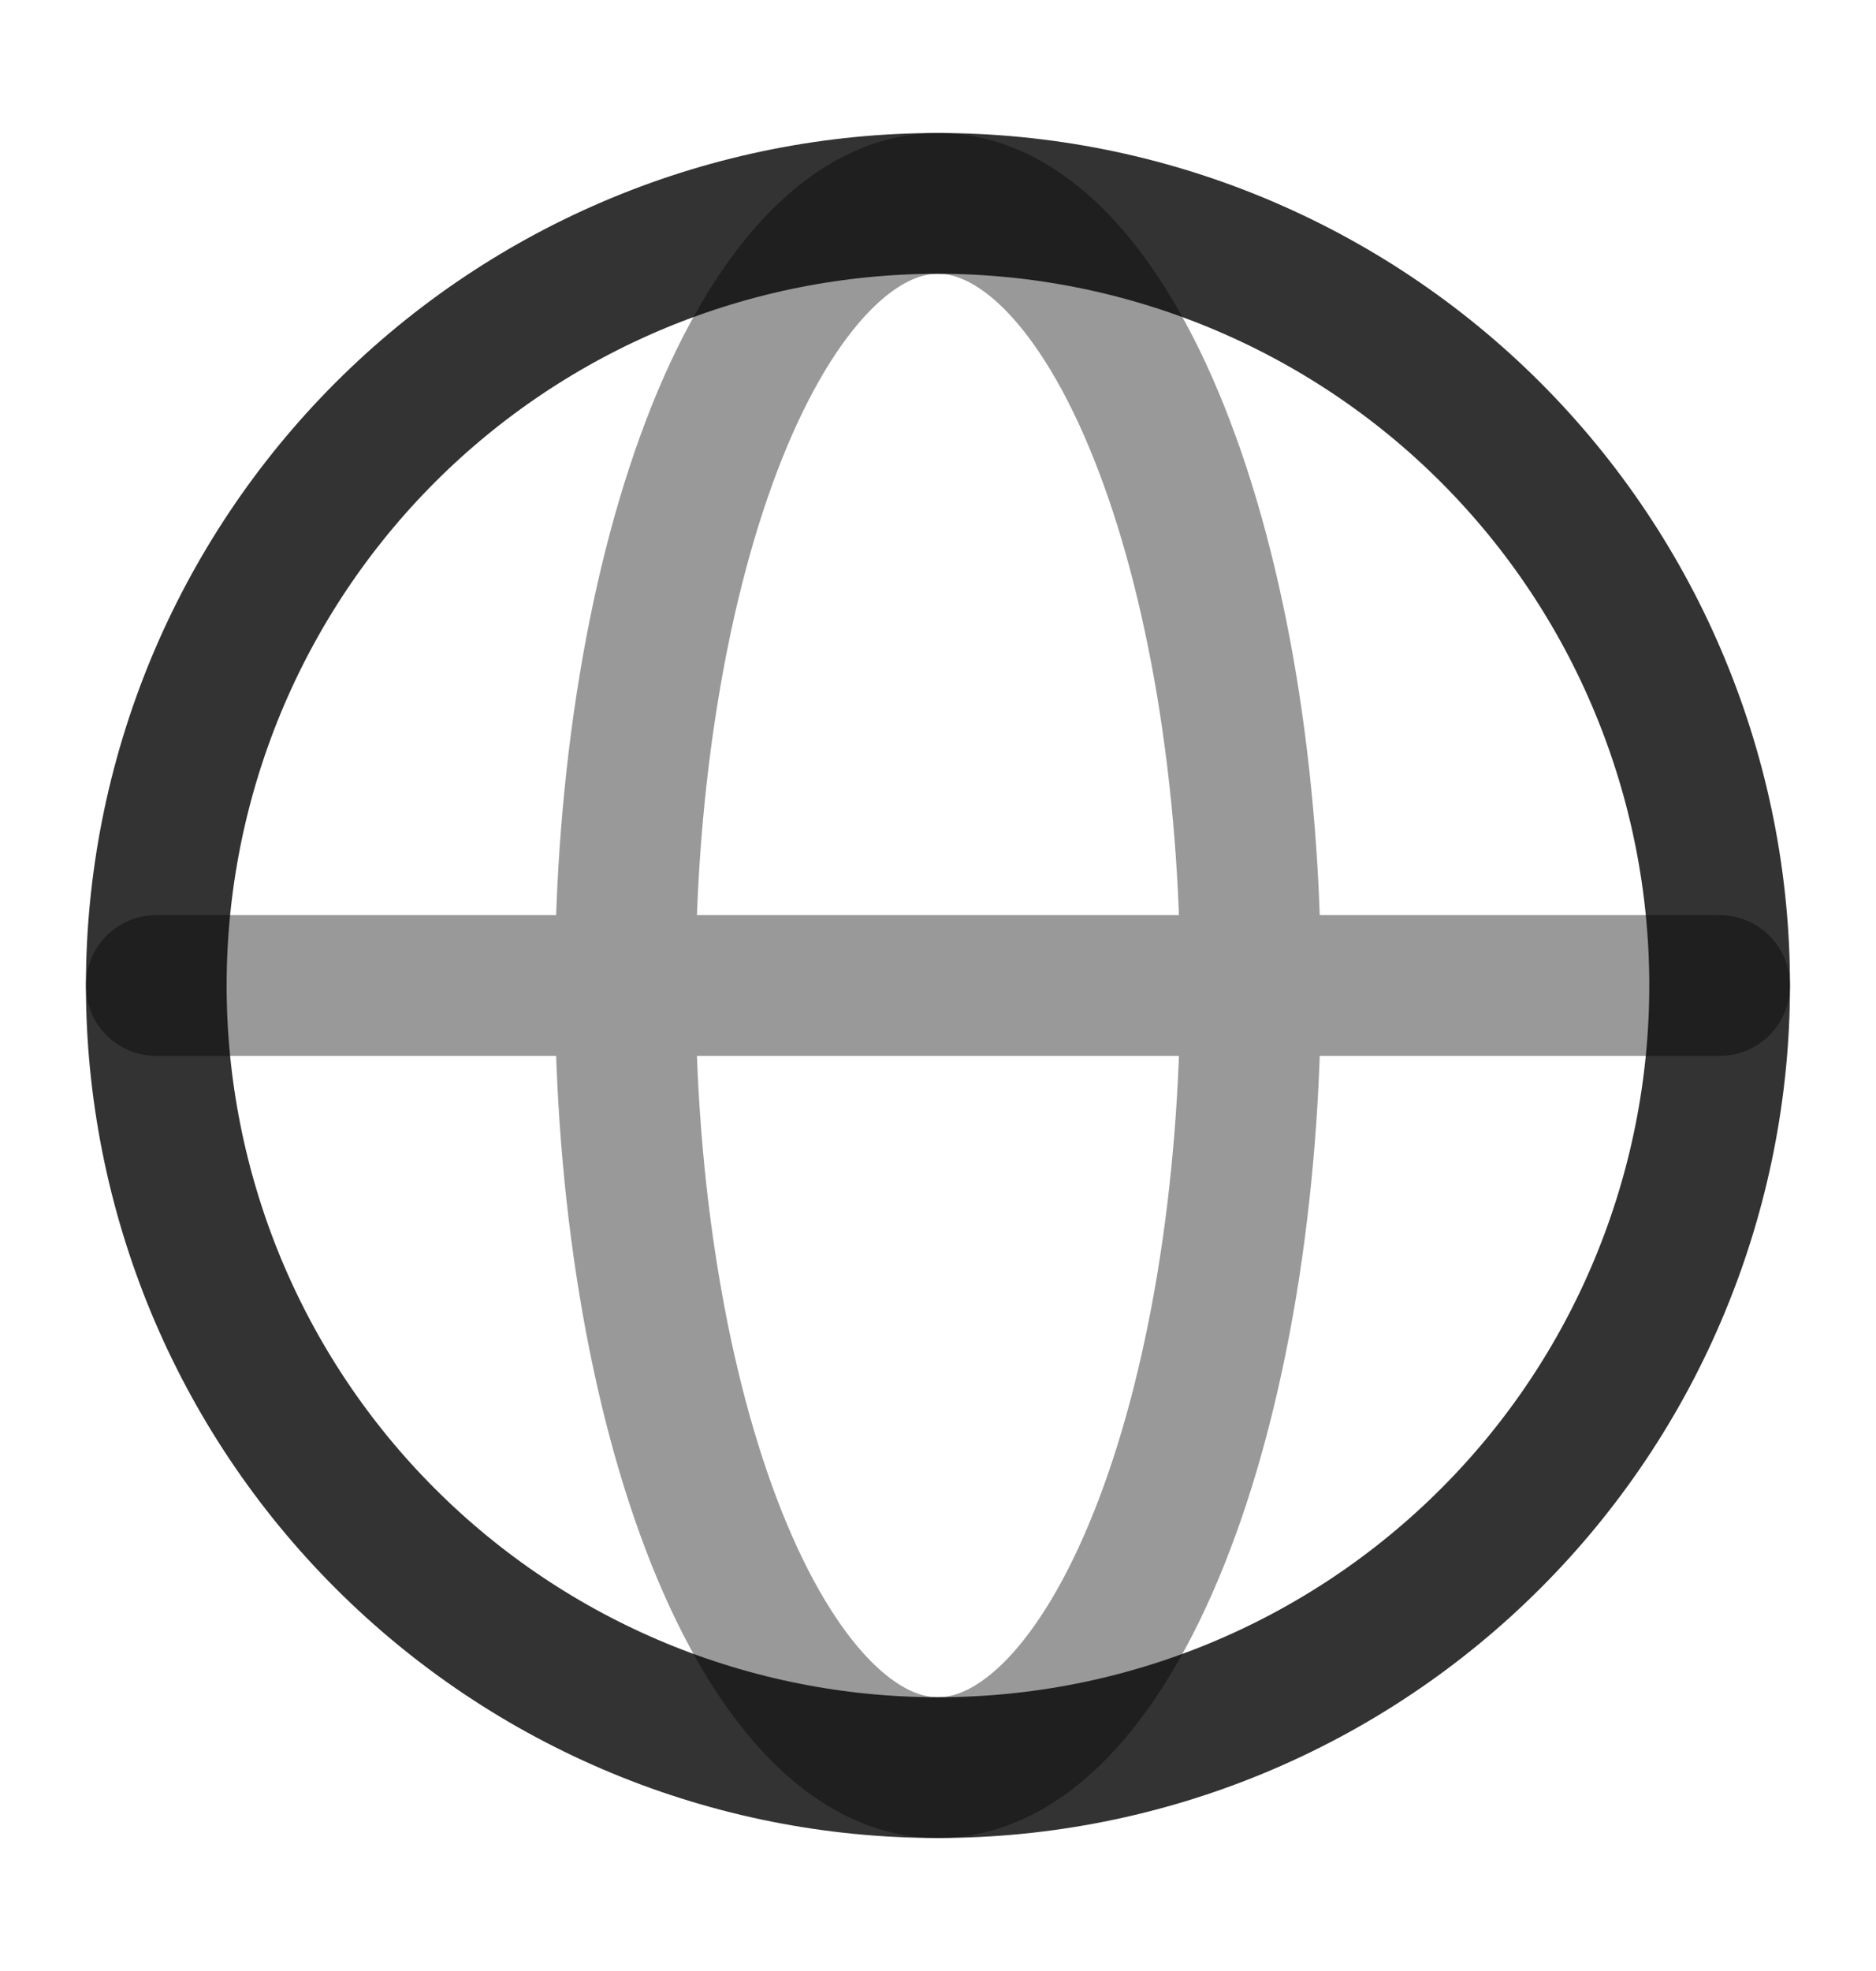
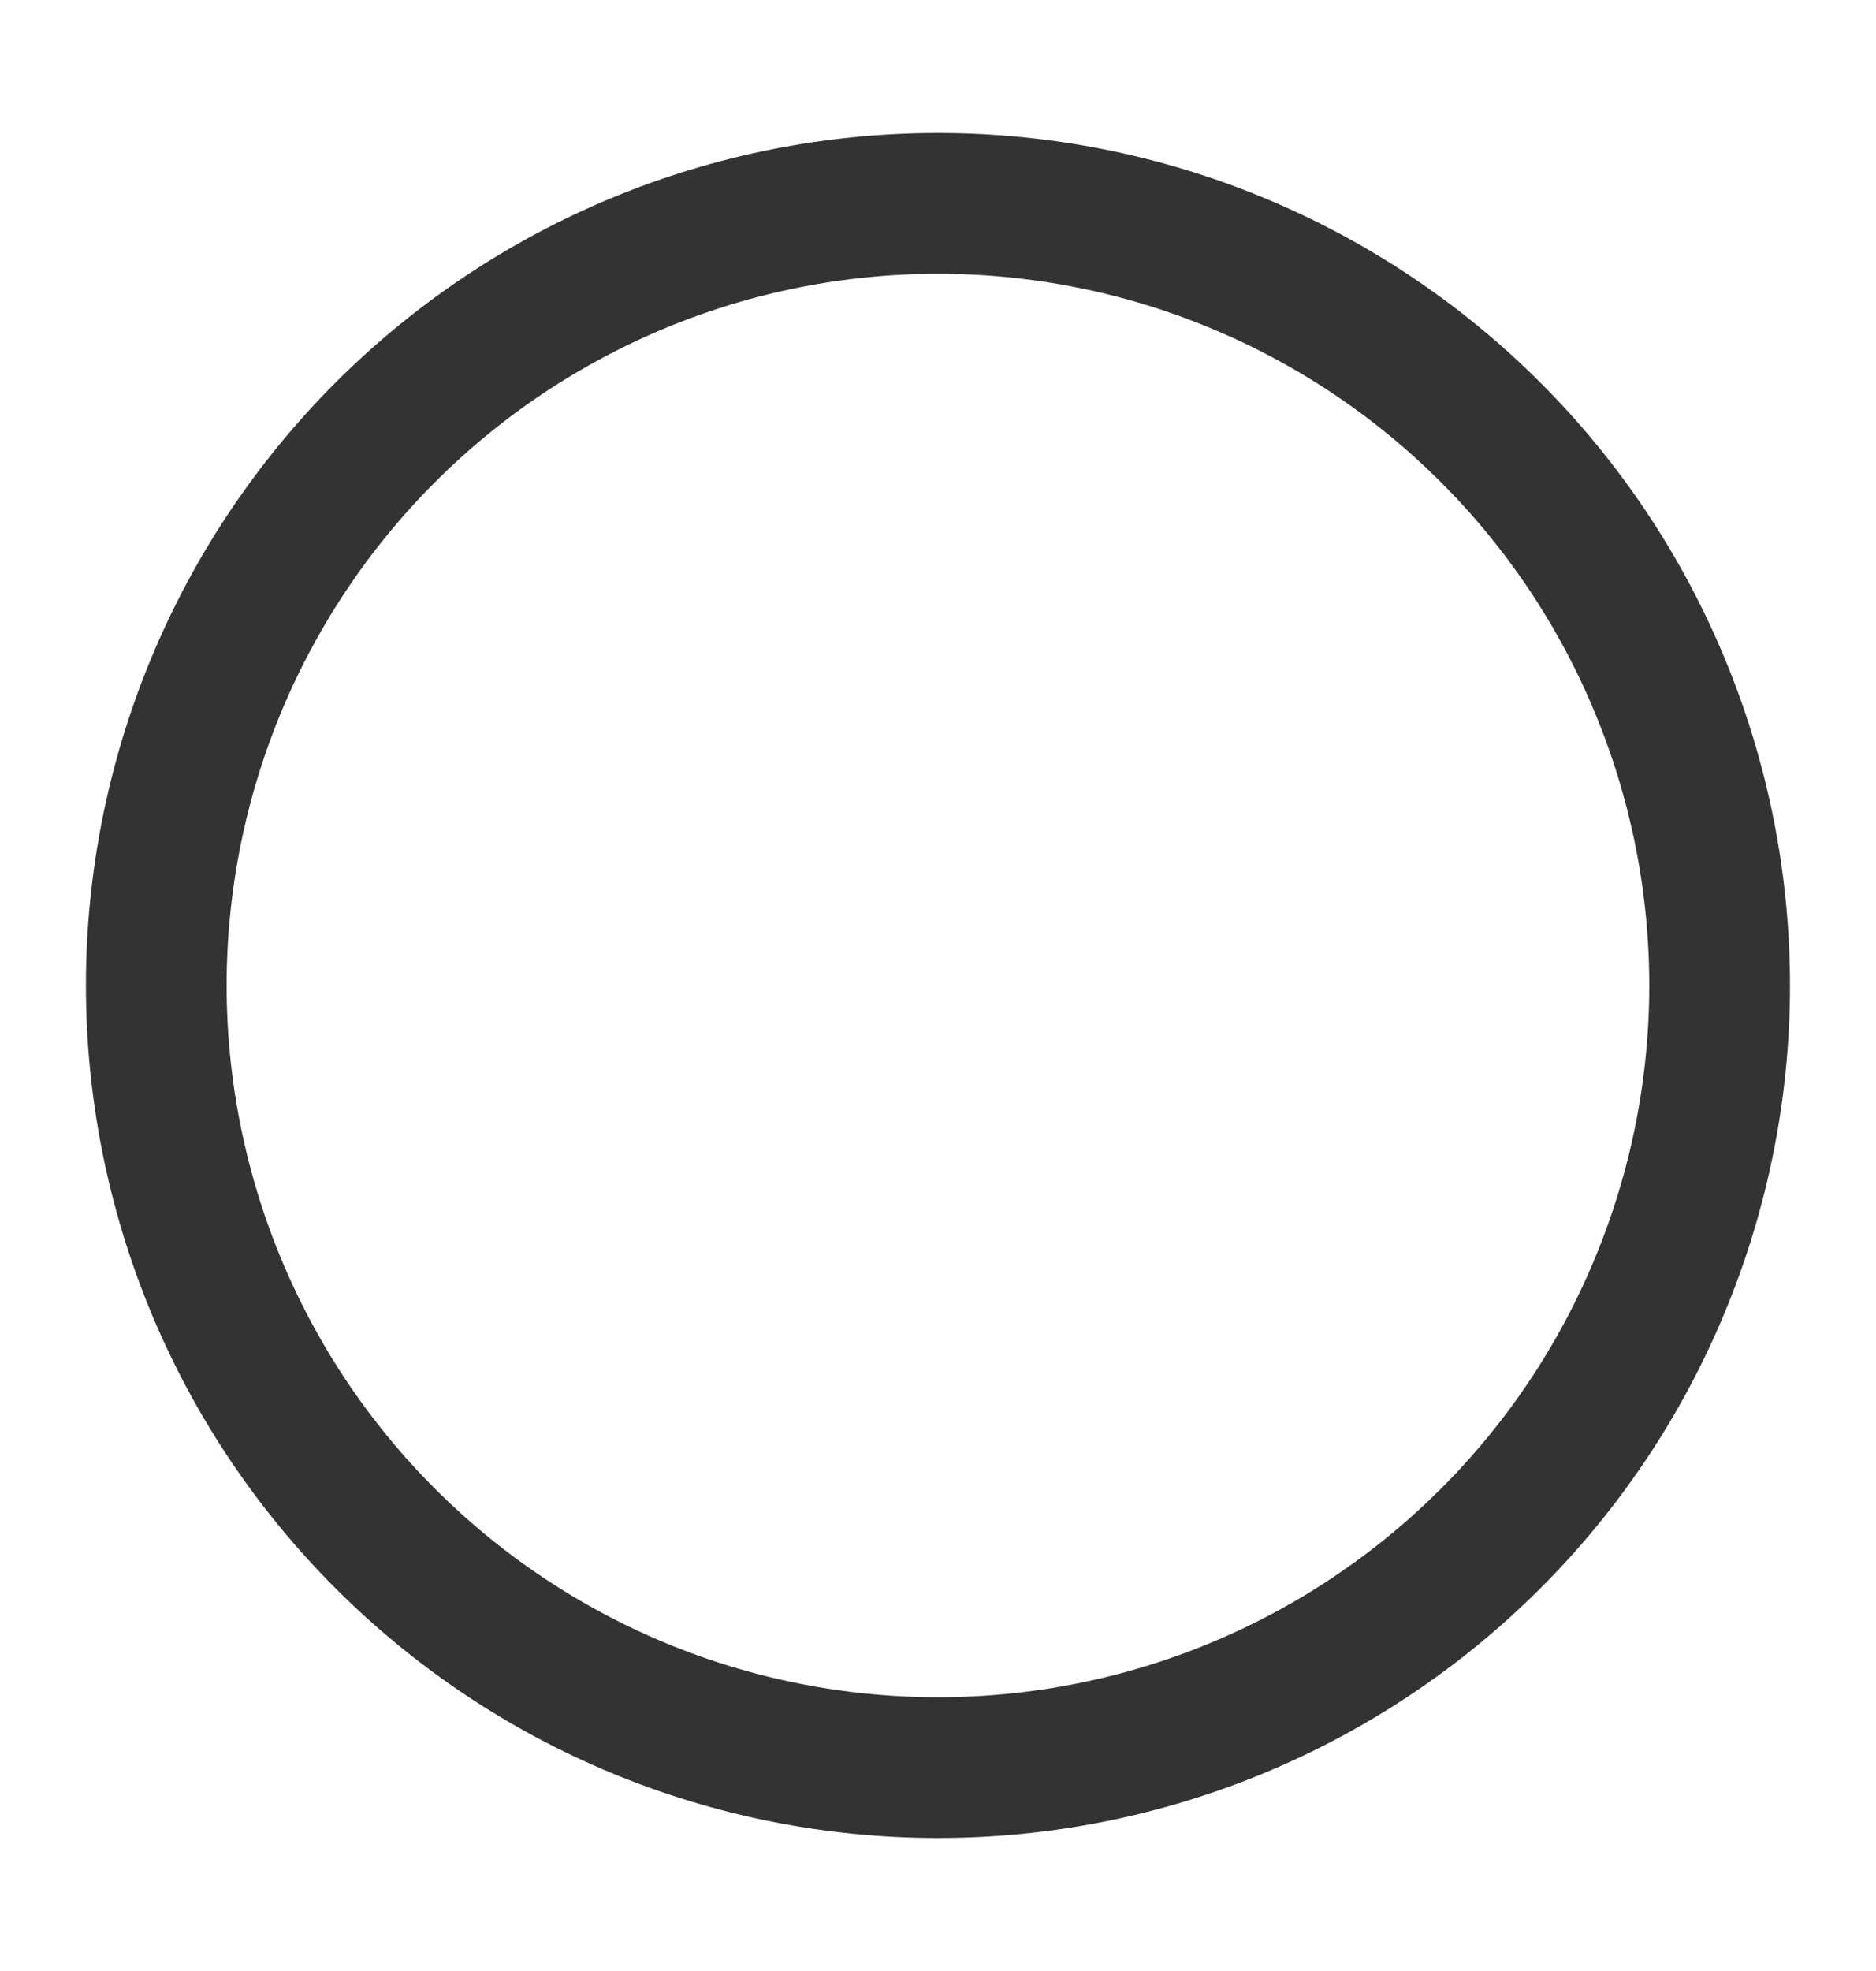
<svg xmlns="http://www.w3.org/2000/svg" width="20" height="21" viewBox="0 0 20 21" fill="none">
-   <path opacity="0.5" d="M1.666 10.5H18.333M13.333 10.5C13.333 11.594 13.246 12.678 13.079 13.689C12.911 14.7 12.666 15.619 12.356 16.392C12.047 17.166 11.679 17.78 11.275 18.199C10.87 18.618 10.437 18.833 9.999 18.833C9.562 18.833 9.128 18.618 8.724 18.199C8.319 17.78 7.952 17.166 7.642 16.392C7.333 15.619 7.087 14.7 6.92 13.689C6.752 12.678 6.666 11.594 6.666 10.5C6.666 9.405 6.752 8.322 6.92 7.311C7.087 6.3 7.333 5.381 7.642 4.607C7.952 3.833 8.319 3.22 8.724 2.801C9.128 2.382 9.562 2.167 9.999 2.167C10.437 2.167 10.87 2.382 11.275 2.801C11.679 3.22 12.047 3.833 12.356 4.607C12.666 5.381 12.911 6.3 13.079 7.311C13.246 8.322 13.333 9.405 13.333 10.5Z" stroke="black" stroke-opacity="0.8" stroke-width="1.5" stroke-linecap="round" />
  <path d="M18.333 10.5C18.333 11.594 18.117 12.678 17.698 13.689C17.28 14.7 16.666 15.619 15.892 16.392C15.118 17.166 14.199 17.78 13.188 18.199C12.177 18.618 11.094 18.833 9.999 18.833C8.905 18.833 7.821 18.618 6.81 18.199C5.799 17.78 4.881 17.166 4.107 16.392C3.333 15.619 2.719 14.7 2.3 13.689C1.882 12.678 1.666 11.594 1.666 10.5C1.666 9.405 1.882 8.322 2.3 7.311C2.719 6.3 3.333 5.381 4.107 4.607C4.881 3.833 5.799 3.22 6.81 2.801C7.821 2.382 8.905 2.167 9.999 2.167C11.094 2.167 12.177 2.382 13.188 2.801C14.199 3.22 15.118 3.833 15.892 4.607C16.666 5.381 17.28 6.3 17.698 7.311C18.117 8.322 18.333 9.405 18.333 10.5L18.333 10.5Z" stroke="black" stroke-opacity="0.8" stroke-width="1.5" />
</svg>